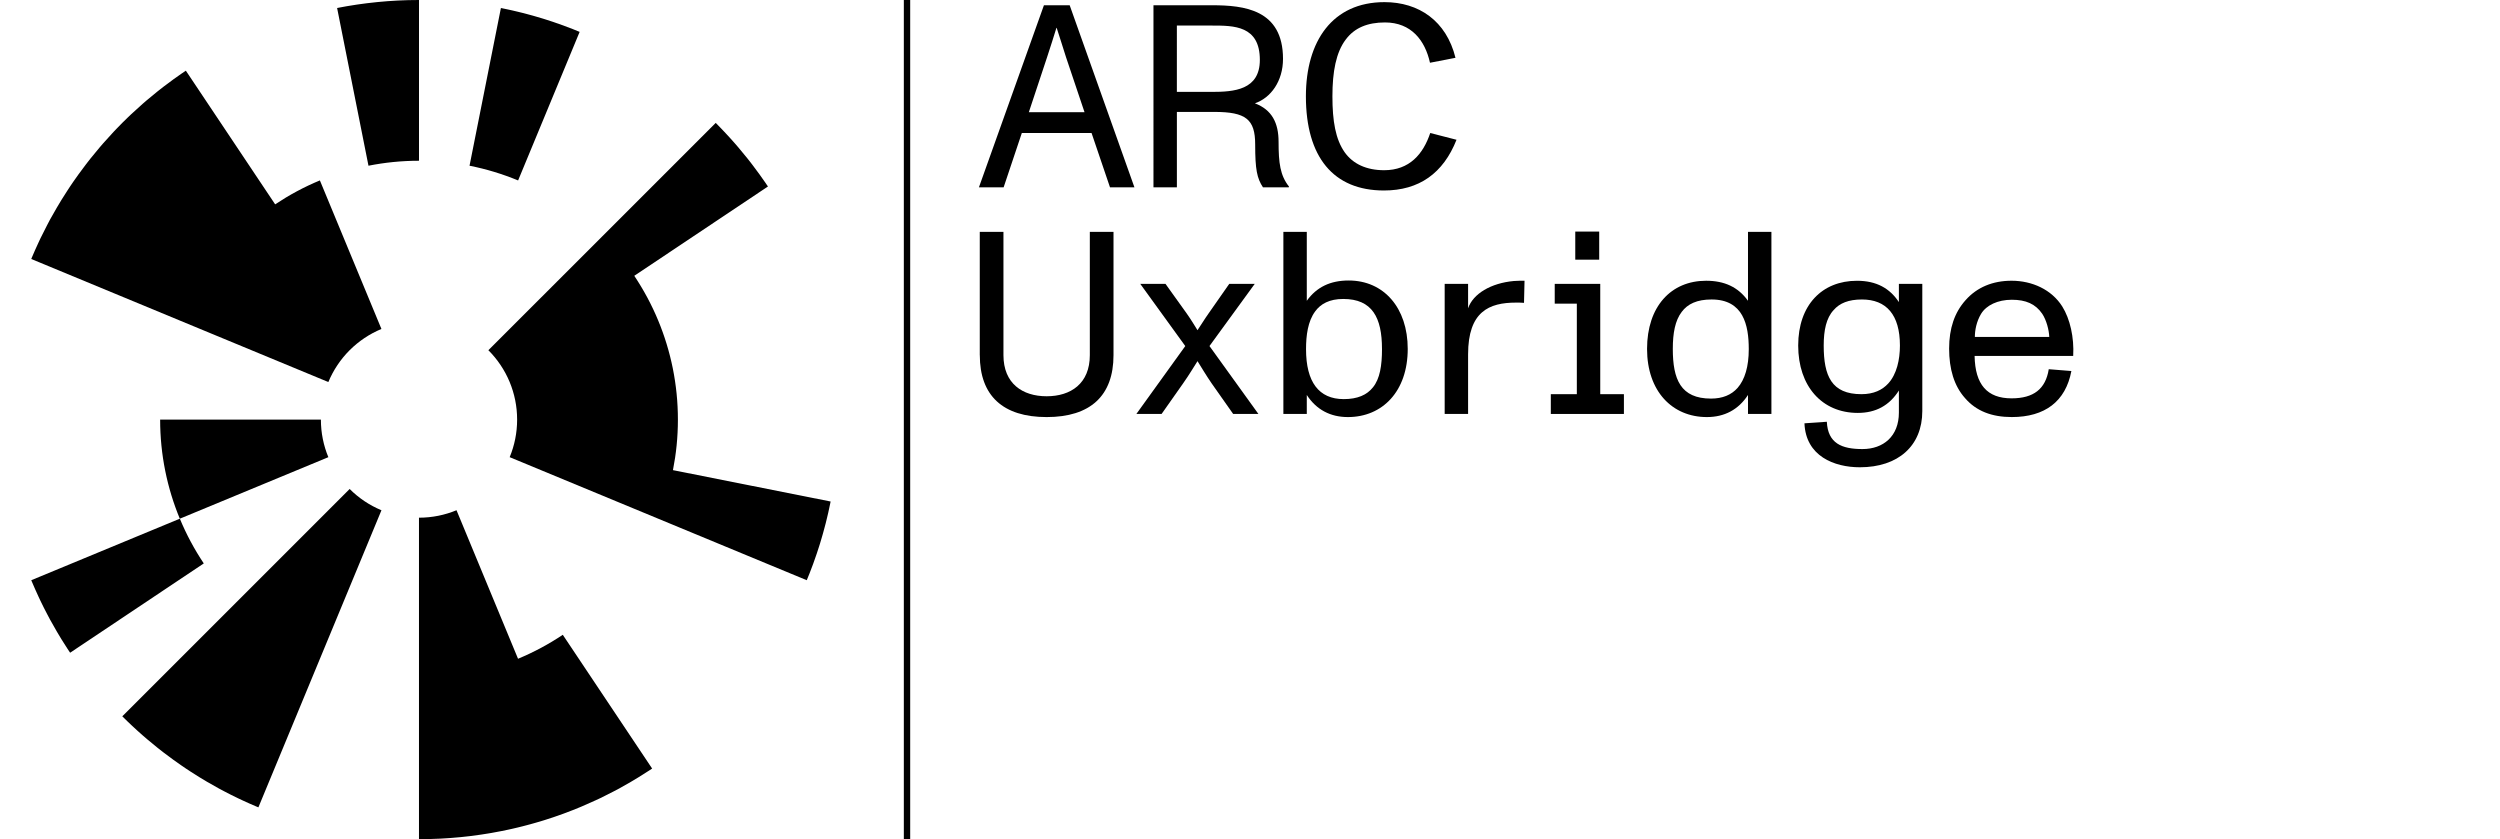
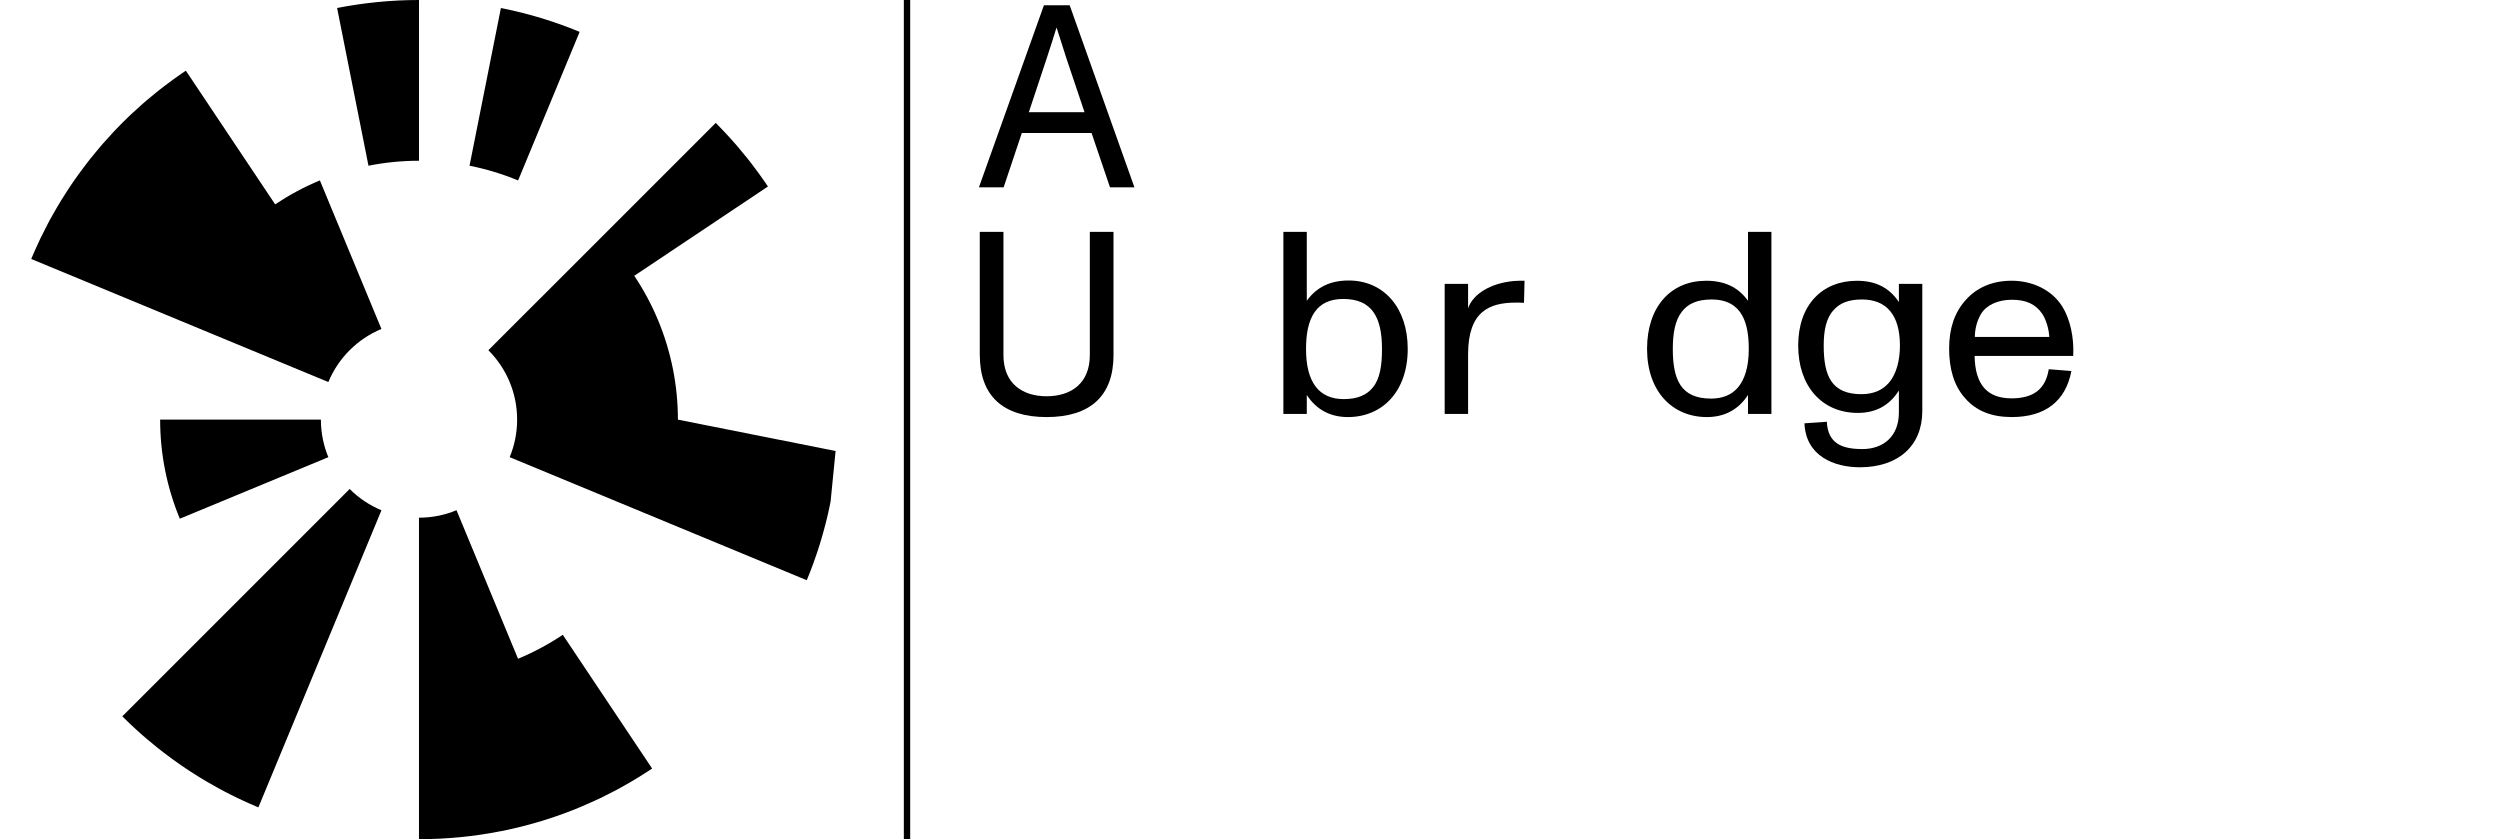
<svg xmlns="http://www.w3.org/2000/svg" id="BLACK" viewBox="0 0 1489.49 500">
  <g>
    <path d="M249.64,95.77V0c-2.12,0-4.22,.03-6.33,.08-.99,.02-1.98,.07-2.96,.11-1.1,.04-2.2,.07-3.3,.13-1.3,.06-2.59,.15-3.88,.24-.77,.05-1.55,.09-2.32,.15-1.46,.11-2.92,.24-4.37,.38-.59,.05-1.18,.1-1.77,.16-1.54,.15-3.06,.33-4.59,.51-.5,.06-1.01,.11-1.52,.17-1.54,.19-3.07,.41-4.61,.62-.49,.07-.99,.13-1.48,.21-1.48,.22-2.96,.46-4.44,.71-.55,.09-1.1,.18-1.65,.27-1.36,.24-2.72,.49-4.07,.75-.5,.1-1,.19-1.5,.29l18.69,93.96c9.73-1.93,19.79-2.96,30.09-2.96Z" />
    <path d="M345.33,18.99c-1.3-.54-2.6-1.08-3.91-1.6-.05-.02-.1-.04-.16-.06-1.73-.68-3.47-1.34-5.21-1.98-.22-.08-.43-.16-.64-.24-1.58-.58-3.18-1.13-4.78-1.68-.38-.13-.77-.27-1.15-.4-1.44-.48-2.88-.95-4.33-1.41-.55-.17-1.1-.35-1.65-.52-1.29-.4-2.58-.77-3.87-1.15-.73-.21-1.45-.43-2.18-.63-1.13-.32-2.26-.62-3.39-.92-.9-.24-1.8-.48-2.71-.71-.97-.25-1.96-.48-2.93-.72-1.07-.26-2.14-.52-3.22-.76-.82-.18-1.64-.36-2.46-.54-1.25-.27-2.5-.54-3.75-.79-.18-.04-.37-.07-.55-.1l-18.69,93.96c10.03,1.98,19.71,4.94,28.94,8.77l36.66-88.51Z" />
    <path d="M388.55,457.89c-.85,.56-1.7,1.11-2.55,1.67-1.81,1.17-3.64,2.34-5.49,3.48-1.53,.94-3.06,1.86-4.61,2.77-2.32,1.35-4.65,2.69-7,3.98-1.11,.6-2.25,1.19-3.37,1.77-2.58,1.35-5.15,2.66-7.78,3.92-.96,.46-1.94,.9-2.9,1.35-2.81,1.3-5.64,2.56-8.5,3.76-.34,.15-.68,.27-1.01,.42-1.32,.55-2.65,1.1-4,1.63-.01,.01-.03,.01-.04,.01-1.76,.7-3.52,1.38-5.31,2.03-.17,.06-.36,.14-.55,.2-1.61,.6-3.23,1.16-4.85,1.71l-1.09,.38c-1.45,.49-2.91,.96-4.38,1.42-.54,.16-1.08,.34-1.61,.51-1.3,.4-2.61,.78-3.91,1.16-.71,.2-1.43,.41-2.14,.61-1.14,.33-2.29,.63-3.44,.94-.89,.23-1.78,.48-2.68,.7-.99,.25-1.98,.49-2.96,.73-1.06,.25-2.13,.51-3.19,.75-.84,.19-1.68,.36-2.51,.55-1.24,.26-2.45,.52-3.69,.77-.19,.04-.39,.08-.58,.11-.54,.1-1.07,.2-1.62,.3-1.3,.25-2.6,.5-3.9,.73-.61,.11-1.24,.21-1.85,.31-1.41,.24-2.83,.46-4.24,.67-.58,.09-1.14,.16-1.71,.24-1.46,.21-2.93,.41-4.39,.6-.57,.06-1.15,.12-1.74,.2-1.45,.16-2.91,.34-4.38,.48-.66,.07-1.32,.12-1.97,.17-1.4,.14-2.79,.26-4.19,.36-.82,.06-1.65,.11-2.49,.16-1.24,.08-2.46,.16-3.71,.23-1.12,.06-2.25,.09-3.39,.12-.95,.04-1.91,.09-2.88,.11-2.1,.05-4.21,.08-6.32,.08v-191.54c7.92,0,15.48-1.59,22.36-4.45l36.66,88.5c9.39-3.9,18.31-8.69,26.66-14.28l53.21,79.65Z" />
-     <path d="M494.87,298.79l-.11,.6c-.25,1.2-.5,2.4-.76,3.6-.19,.86-.36,1.73-.56,2.59-.24,1.05-.49,2.1-.75,3.15-.24,1-.48,2-.73,3-.22,.88-.46,1.76-.7,2.64-.3,1.16-.61,2.31-.94,3.46-.2,.71-.4,1.41-.61,2.12-.37,1.31-.76,2.61-1.16,3.92-.16,.54-.34,1.08-.51,1.61-.46,1.46-.94,2.93-1.43,4.38-.12,.36-.25,.73-.38,1.09-.55,1.61-1.11,3.24-1.7,4.84-.08,.19-.15,.39-.21,.57-.65,1.78-1.32,3.54-2.01,5.29-.01,.03-.03,.05-.04,.09-.52,1.33-1.06,2.64-1.61,3.95l-177-73.31c1.43-3.45,2.54-7.05,3.29-10.8,.75-3.74,1.15-7.61,1.15-11.58,0-7.93-1.59-15.48-4.44-22.38-2.96-7.14-7.3-13.57-12.69-18.96l67.73-67.71,67.73-67.73c1.11,1.11,2.21,2.25,3.3,3.39,.63,.65,1.24,1.3,1.85,1.95,2.11,2.23,4.18,4.5,6.19,6.8,.72,.82,1.45,1.66,2.16,2.5,1.84,2.15,3.63,4.34,5.39,6.54,.9,1.14,1.79,2.27,2.68,3.43,1.51,1.97,3,3.96,4.45,5.98,1.09,1.51,2.16,3.02,3.21,4.55,.63,.91,1.26,1.82,1.88,2.75l-79.64,53.21c5.57,8.35,10.38,17.28,14.26,26.66,3.77,9.1,6.7,18.63,8.69,28.49,1.99,9.88,3.04,20.09,3.04,30.54s-1.03,20.36-2.95,30.1l93.95,18.69Z" />
-     <path d="M107.14,309.03l-88.51,36.66c.13,.32,.26,.65,.4,.97,1.22,2.9,2.5,5.77,3.82,8.62,.43,.93,.86,1.86,1.3,2.78,1.27,2.66,2.61,5.28,3.98,7.89,.56,1.07,1.11,2.14,1.69,3.2,1.31,2.42,2.68,4.8,4.06,7.16,.87,1.48,1.75,2.96,2.65,4.43,1.17,1.9,2.37,3.79,3.59,5.65,.55,.84,1.09,1.68,1.65,2.51l79.64-53.22c-5.59-8.35-10.37-17.27-14.27-26.66Z" />
+     <path d="M494.87,298.79l-.11,.6c-.25,1.2-.5,2.4-.76,3.6-.19,.86-.36,1.73-.56,2.59-.24,1.05-.49,2.1-.75,3.15-.24,1-.48,2-.73,3-.22,.88-.46,1.76-.7,2.64-.3,1.16-.61,2.31-.94,3.46-.2,.71-.4,1.41-.61,2.12-.37,1.31-.76,2.61-1.16,3.92-.16,.54-.34,1.08-.51,1.61-.46,1.46-.94,2.93-1.43,4.38-.12,.36-.25,.73-.38,1.09-.55,1.61-1.11,3.24-1.7,4.84-.08,.19-.15,.39-.21,.57-.65,1.78-1.32,3.54-2.01,5.29-.01,.03-.03,.05-.04,.09-.52,1.33-1.06,2.64-1.61,3.95l-177-73.31c1.43-3.45,2.54-7.05,3.29-10.8,.75-3.74,1.15-7.61,1.15-11.58,0-7.93-1.59-15.48-4.44-22.38-2.96-7.14-7.3-13.57-12.69-18.96l67.73-67.71,67.73-67.73c1.11,1.11,2.21,2.25,3.3,3.39,.63,.65,1.24,1.3,1.85,1.95,2.11,2.23,4.18,4.5,6.19,6.8,.72,.82,1.45,1.66,2.16,2.5,1.84,2.15,3.63,4.34,5.39,6.54,.9,1.14,1.79,2.27,2.68,3.43,1.51,1.97,3,3.96,4.45,5.98,1.09,1.51,2.16,3.02,3.21,4.55,.63,.91,1.26,1.82,1.88,2.75l-79.64,53.21c5.57,8.35,10.38,17.28,14.26,26.66,3.77,9.1,6.7,18.63,8.69,28.49,1.99,9.88,3.04,20.09,3.04,30.54l93.95,18.69Z" />
    <path d="M227.27,195.99c-7.15,2.96-13.58,7.3-18.96,12.67-5.39,5.39-9.71,11.82-12.68,18.96l-88.5-36.65L18.62,154.31c.14-.33,.26-.65,.4-.98,1.21-2.9,2.5-5.75,3.81-8.59,.44-.94,.86-1.89,1.31-2.81,1.28-2.65,2.6-5.26,3.96-7.85,.56-1.09,1.13-2.18,1.7-3.25,1.31-2.4,2.66-4.76,4.05-7.11,.89-1.51,1.77-3.02,2.7-4.51,1.15-1.88,2.34-3.74,3.54-5.57,.55-.85,1.1-1.7,1.66-2.54,.61-.91,1.24-1.82,1.86-2.74,1.06-1.54,2.14-3.06,3.24-4.58,1.44-2,2.91-3.97,4.41-5.92,.9-1.16,1.8-2.33,2.71-3.48,1.75-2.2,3.54-4.36,5.36-6.5,.72-.85,1.45-1.7,2.19-2.54,2.01-2.3,4.07-4.56,6.16-6.79,.63-.65,1.24-1.3,1.86-1.95,1.1-1.14,2.19-2.28,3.31-3.39,1.11-1.11,2.24-2.21,3.37-3.3,.65-.63,1.3-1.24,1.95-1.86,2.23-2.1,4.49-4.15,6.8-6.17,.84-.73,1.69-1.46,2.53-2.19,2.14-1.81,4.3-3.6,6.5-5.35,1.15-.91,2.31-1.82,3.49-2.73,1.95-1.49,3.93-2.96,5.91-4.4,1.51-1.1,3.04-2.17,4.59-3.24,.9-.63,1.81-1.25,2.74-1.86l53.21,79.64c8.35-5.57,17.26-10.38,26.65-14.26l36.66,88.49Z" />
    <path d="M227.27,304.01l-36.66,88.5-36.66,88.51c-.33-.14-.66-.27-1-.41-2.88-1.21-5.71-2.47-8.54-3.79-.95-.44-1.9-.87-2.85-1.34-2.64-1.26-5.24-2.59-7.83-3.94-1.09-.58-2.17-1.14-3.26-1.73-2.4-1.3-4.76-2.65-7.11-4.02-1.51-.89-3.01-1.79-4.5-2.71-1.89-1.15-3.75-2.34-5.61-3.55-.84-.55-1.68-1.1-2.5-1.65-.91-.61-1.8-1.22-2.7-1.84-1.56-1.07-3.11-2.16-4.64-3.27-1.97-1.42-3.94-2.89-5.86-4.36-1.19-.92-2.37-1.84-3.55-2.77-2.17-1.74-4.31-3.5-6.43-5.3-.87-.75-1.75-1.49-2.61-2.25-2.27-1.99-4.51-4.02-6.71-6.1-.69-.65-1.36-1.29-2.04-1.94-1.13-1.09-2.24-2.16-3.35-3.28l67.73-67.71,67.73-67.73c5.39,5.39,11.81,9.71,18.96,12.68Z" />
    <path d="M195.63,272.38c-2.86-6.89-4.44-14.45-4.44-22.37H95.41c0,20.91,4.18,40.84,11.72,59.03l88.49-36.65Z" />
  </g>
  <g>
    <path d="M661.34,111.63l-11-32.39h-41.54l-10.85,32.39h-14.72L621.97,3.13h15.34l38.59,108.5h-14.57Zm-48.36-44.79h33.17l-11-32.71c-1.86-5.74-4.03-12.87-5.58-17.51h-.16c-1.86,5.73-3.25,10.69-5.58,17.51l-10.85,32.71Z" />
-     <path d="M767.98,111.17l-.16,.46h-15.34c-3.56-5.42-4.65-10.54-4.65-25.57s-5.58-19.38-24.33-19.38h-22.32v44.95h-13.95V3.13h34.87c19.07,0,42.31,2.48,42.31,31.93,0,13.33-7.28,23.25-16.74,26.5,10.23,3.88,14.1,11.78,14.1,22.94,0,12.56,.93,20,6.2,26.66Zm-46.04-56.42c13.18,0,28.67-1.08,28.67-19.06,0-20.46-15.5-20.46-28.52-20.46h-20.92V54.75h20.77Z" />
-     <path d="M778.05,57.38c0-32.86,15.81-56.11,46.81-56.11,20.46,0,36.89,11.16,42.31,33.17l-15.19,2.95c-2.95-13.33-11.16-24.02-26.82-24.02-10.23,0-18.13,3.1-23.4,10.23-5.74,7.59-7.91,19.06-7.91,33.79s1.86,25.57,7.29,33.32c4.96,6.98,13.02,10.7,23.56,10.7,15.04,0,23.25-9.61,27.43-22.17l15.66,4.03c-7.91,19.99-22.32,30.22-43.24,30.22-30.07,0-46.5-19.84-46.5-56.11Z" />
    <path d="M583.74,211.6v-73.47h14.11v73.47c0,16.89,11.31,24.49,25.73,24.49s25.73-7.59,25.73-24.49v-73.47h14.11v73.47c0,24.18-13.79,36.89-39.83,36.89s-39.83-12.71-39.83-36.89Z" />
-     <path d="M720.61,206.18l29.14,40.45h-15.04l-12.87-18.29c-2.79-4.03-6.35-9.92-8.37-13.17-2.02,3.1-4.81,7.91-8.53,13.17l-12.87,18.29h-15.03l29.14-40.45-26.81-37.04h15.03l12.55,17.51c2.64,3.72,4.96,7.59,6.51,10.08,1.71-2.48,4.03-6.36,6.67-10.08l12.24-17.51h15.19l-26.97,37.04Z" />
    <path d="M838.72,207.88c0,25.26-15.04,40.61-35.65,40.61-10.38,0-18.75-4.34-24.49-13.17v11.31h-13.95v-108.5h13.95v41.08c5.89-8.22,14.1-12.09,24.96-12.09,20.92,0,35.18,16.27,35.18,40.76Zm-15.34,0c0-18.6-5.74-29.76-23.09-29.76-8.22,0-13.49,2.94-16.74,7.44-4.34,5.89-5.42,14.26-5.42,22.47,0,19.53,7.59,29.76,22.47,29.76,8.21,0,13.79-2.48,17.36-6.97,4.19-5.12,5.43-13.02,5.43-22.94Z" />
    <path d="M908.31,167.27l-.31,13.17c-1.24-.15-3.1-.15-4.8-.15-15.96,0-28.52,5.27-28.52,30.84v35.49h-13.95v-77.5h13.95v14.57c2.94-8.68,13.64-15.03,27.28-16.27,1.4-.16,4.96-.16,6.35-.16Z" />
-     <path d="M953.42,234.85h14.1v11.78h-43.55v-11.78h15.5v-53.94h-13.17v-11.78h27.12v65.72Zm-.62-96.88v16.74h-14.26v-16.74h14.26Z" />
    <path d="M1041.45,138.13h13.95v108.5h-13.95v-11.31c-5.73,8.83-14.1,13.17-24.49,13.17-20.62,0-35.65-15.34-35.65-40.61s14.26-40.61,35.19-40.61c10.85,0,19.06,3.72,24.95,11.94v-41.08Zm.46,69.9c0-14.42-3.25-29.6-22.16-29.6-8.68,0-14.26,2.63-17.83,7.44-3.88,5.12-5.27,12.56-5.27,22.01,0,18.13,4.65,29.6,22.78,29.6,6.82,0,12.09-2.17,15.81-6.36,4.34-4.96,6.67-12.71,6.67-23.09Z" />
    <path d="M1131.35,169.13h13.95v75.79c0,20.77-14.42,33.48-37.2,33.48-15.34,0-32.24-6.67-33.01-26.19l13.33-.93c.62,12.86,8.83,16.27,21.23,16.27s21.7-7.59,21.7-21.7v-13.17c-5.74,8.99-13.79,13.33-24.49,13.33-21.39,0-35.5-15.96-35.5-40.14s14.26-38.59,35.03-38.59c11.62,0,19.53,4.5,24.96,12.71v-10.85Zm.62,36.73c0-18.29-8.06-27.43-22.63-27.43-7.91,0-13.33,2.17-16.89,6.35-4.34,4.65-5.89,11.94-5.89,21.08,0,18.13,4.65,28.99,22.48,28.99,7.28,0,12.4-2.48,15.96-6.36,5.11-5.58,6.97-14.26,6.97-22.63Z" />
    <path d="M1235.2,212.07h-58.74c.31,17.05,7.44,25.26,22.01,25.26,13.17,0,20.3-5.58,22.17-17.36l13.48,1.08c-3.41,18.13-15.81,27.43-35.49,27.43-11.94,0-21.24-3.57-27.9-11.32-6.51-7.28-9.45-17.36-9.45-29.45s3.25-21.54,9.76-28.83c6.82-7.75,16.27-11.62,27.43-11.62,12.25,0,23.87,5.27,30.22,15.34,4.65,7.44,7.13,18.45,6.51,29.45Zm-54.87-25.11c-2.79,4.65-3.72,9.92-3.72,13.79h44.33c-.15-4.18-1.71-10.07-4.18-13.79-4.03-5.89-9.76-8.37-18.13-8.37s-15.19,3.25-18.29,8.37Z" />
  </g>
  <rect x="538.5" width="3.79" height="499.99" />
</svg>